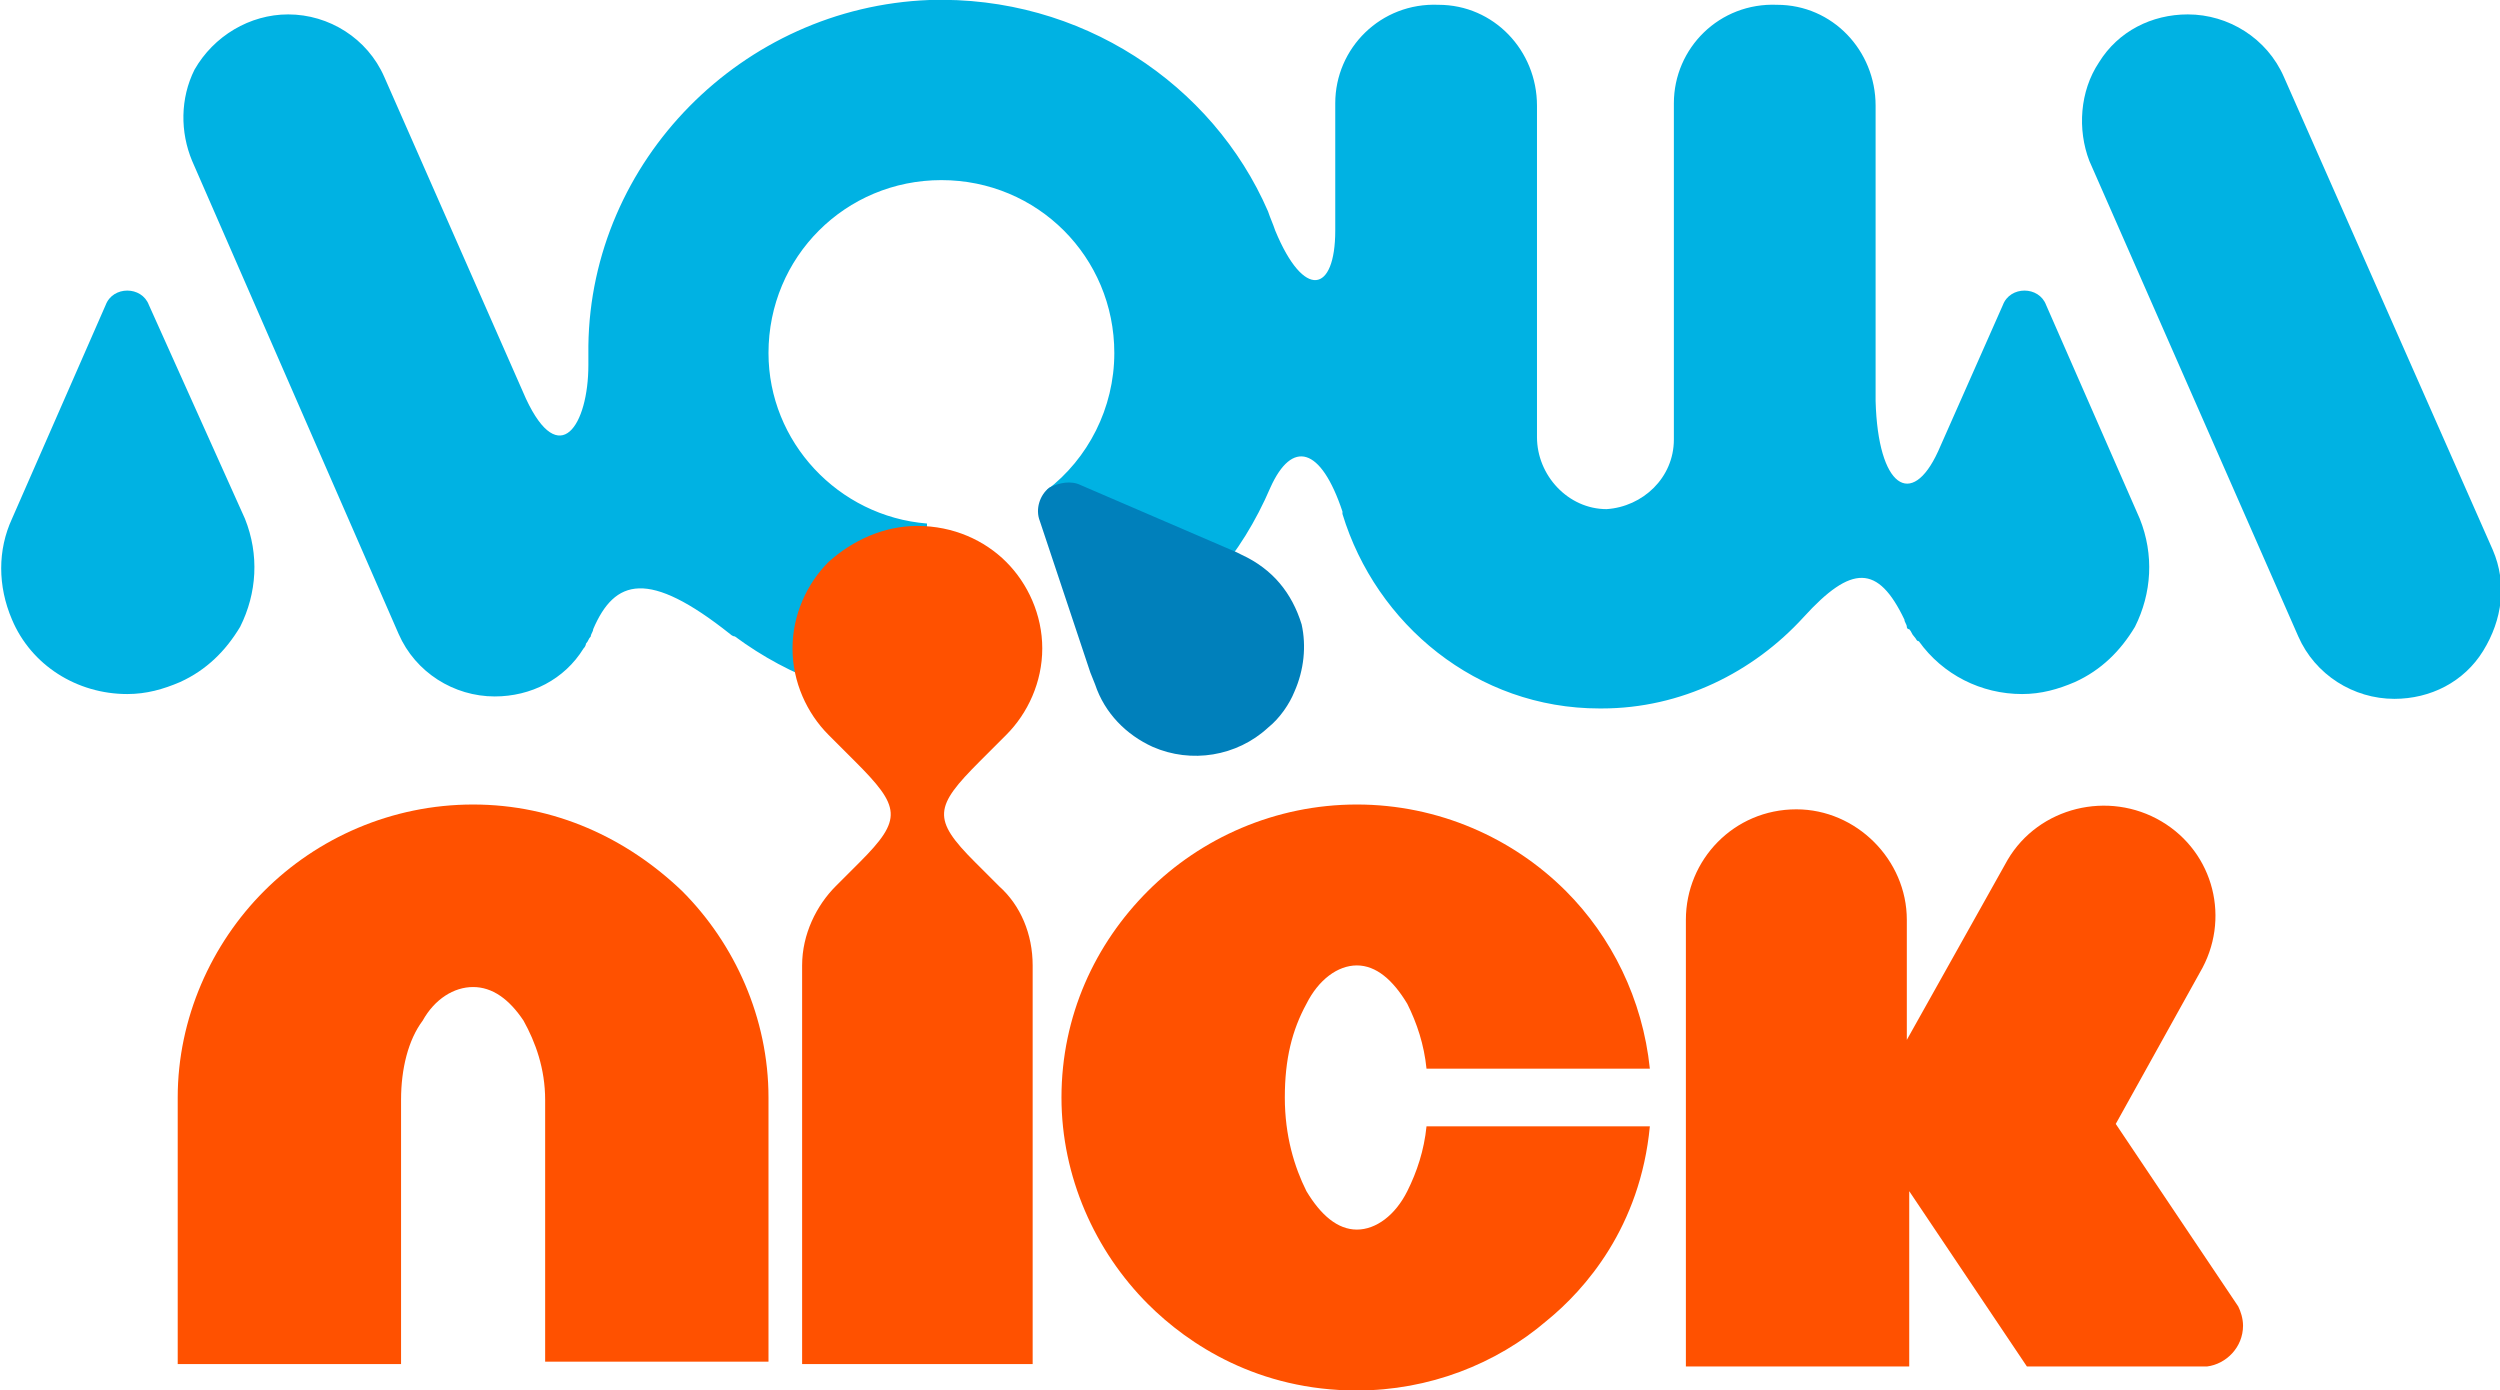
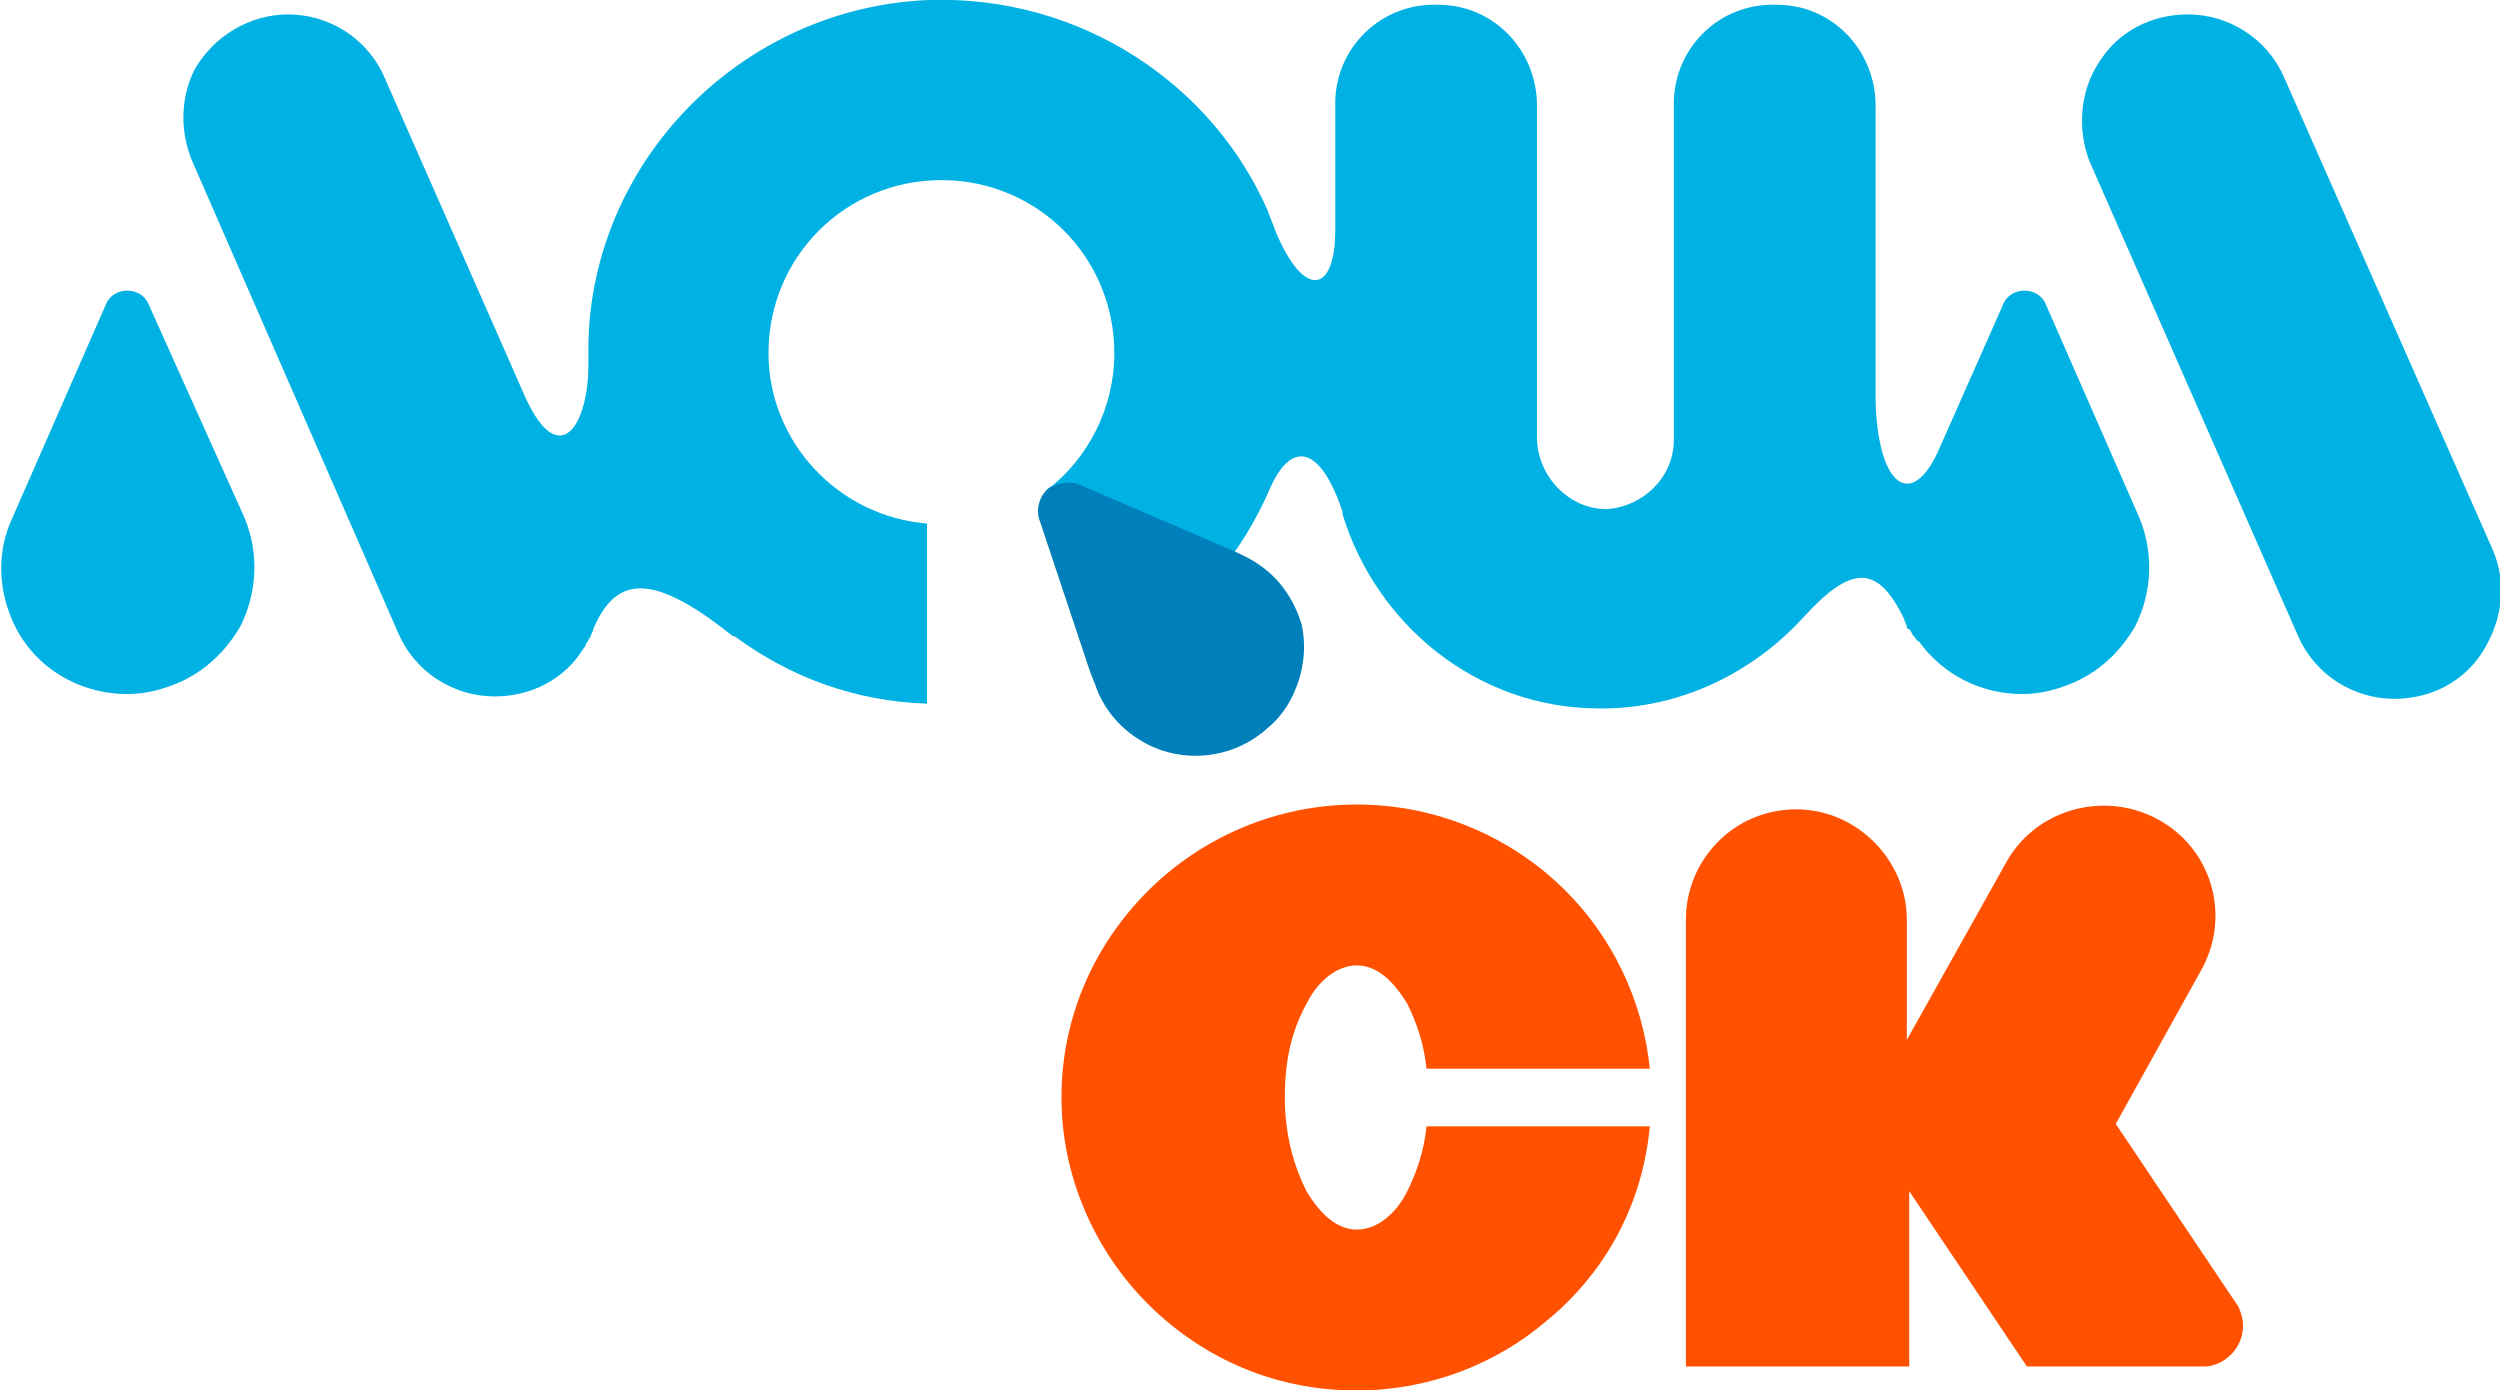
<svg xmlns="http://www.w3.org/2000/svg" version="1.1" id="Capa_1" x="0px" y="0px" viewBox="0 0 104.1 57.9" style="enable-background:new 0 0 104.1 57.9;" xml:space="preserve">
  <style type="text/css">
	.st0{fill:#00B2E3;}
	.st1{fill:#0080BB;}
	.st2{fill:#FF5100;}
</style>
  <g>
    <path class="st0" d="M6.2,12.7c-0.3-0.8-1.5-0.8-1.8,0l-3.9,8.9c-0.6,1.3-0.6,2.8,0,4.2c0.8,1.9,2.7,3.1,4.8,3.1   c0.8,0,1.5-0.2,2.2-0.5c1.1-0.5,1.9-1.3,2.5-2.3c0.7-1.4,0.8-3,0.2-4.5L6.2,12.7z" />
    <path class="st0" d="M103.8,22.9L95.1,3.2c-0.7-1.6-2.3-2.6-4-2.6c-1.5,0-2.9,0.7-3.7,2c-0.8,1.2-0.9,2.8-0.4,4.1l8.7,19.8   c0.7,1.6,2.3,2.6,4,2.6c1.5,0,2.9-0.7,3.7-2C104.2,25.8,104.4,24.3,103.8,22.9" />
    <path class="st0" d="M85.2,12.7c-0.3-0.8-1.5-0.8-1.8,0l-2.7,6.1c-1.1,2.4-2.5,1.5-2.6-2.1V4.4c0-2.3-1.8-4.2-4.1-4.2   c-2.4-0.1-4.3,1.8-4.3,4.1v14c0,1.6-1.3,2.8-2.8,2.9l0,0c-1.6,0-2.9-1.4-2.9-3V4.4c0-2.3-1.8-4.2-4.1-4.2c-2.4-0.1-4.3,1.8-4.3,4.1   v5.3c0,2.6-1.3,2.9-2.5,0c-0.1-0.3-0.2-0.5-0.3-0.8c0,0,0,0,0,0v0C50.5,3.5,45-0.2,38.7,0c-7.8,0.3-14.1,6.7-14.2,14.4   c0,0.2,0,0.8,0,0.8c0,2.5-1.2,4.4-2.6,1.4L16,3.2c-0.7-1.6-2.3-2.6-4-2.6c-1.6,0-3.1,0.9-3.9,2.3C7.5,4.1,7.5,5.5,8,6.7l8.6,19.7   c0.7,1.6,2.3,2.6,4,2.6c1.5,0,2.9-0.7,3.7-2c0.1-0.1,0.1-0.2,0.1-0.2c0.1-0.1,0.1-0.2,0.2-0.3c0,0,0,0,0,0c0-0.1,0.1-0.2,0.1-0.3   c0.9-2.1,2.3-2.5,5.7,0.2c0,0,0,0,0,0c0,0,0.1,0.1,0.2,0.1c2.3,1.7,5,2.7,8,2.8v-7.5c-3.7-0.3-6.6-3.4-6.6-7.1c0-4,3.2-7.2,7.2-7.2   c4,0,7.2,3.2,7.2,7.2c0,2.3-1.1,4.4-2.8,5.7l3.3,6.8c1.4-0.9,2.7-1.9,3.7-3.2c0.9-1,1.7-2.3,2.3-3.7c0.9-2,2.1-1.7,3,1   c0,0,0,0.1,0,0.1c1.4,4.6,5.6,8.1,10.7,8.1l0.1,0c3.3,0,6.3-1.5,8.4-3.8c0,0,0,0,0,0c2-2.2,3.1-2.2,4.2,0.1c0,0.1,0.1,0.2,0.1,0.3   c0,0,0,0.1,0.1,0.1c0.1,0.1,0.1,0.2,0.2,0.3c0,0,0,0,0,0c0.1,0.1,0.1,0.2,0.2,0.2c1,1.4,2.6,2.2,4.3,2.2c0.8,0,1.5-0.2,2.2-0.5   c1.1-0.5,1.9-1.3,2.5-2.3c0.7-1.4,0.8-3,0.2-4.5L85.2,12.7z" />
    <path class="st1" d="M54.2,26c-0.4-1.3-1.2-2.3-2.5-2.9L51.5,23L45,20.2c-0.4-0.2-0.9-0.1-1.3,0.1c0,0,0,0,0,0   c-0.4,0.3-0.6,0.9-0.4,1.4l2.1,6.3l0.2,0.5c0.4,1.2,1.3,2.1,2.4,2.6c1.6,0.7,3.5,0.4,4.8-0.8c0.5-0.4,0.9-1,1.1-1.5   C54.3,27.9,54.4,26.9,54.2,26" />
-     <path class="st2" d="M19.7,33.5c-3.4,0-6.5,1.4-8.7,3.6c-2.2,2.2-3.6,5.3-3.6,8.6v11.1h9.3v-4.9v-6.1c0-1.3,0.3-2.5,0.9-3.3   c0.5-0.9,1.3-1.4,2.1-1.4c0.8,0,1.5,0.5,2.1,1.4c0.5,0.9,0.9,2,0.9,3.3v10.9h9.3V45.7c0-3.3-1.4-6.4-3.6-8.6   C26.1,34.9,23.1,33.5,19.7,33.5" />
-     <path class="st2" d="M41.9,30.6c0.9-0.9,1.5-2.2,1.5-3.6s-0.6-2.7-1.5-3.6c-0.9-0.9-2.2-1.5-3.7-1.5c-1.4,0-2.7,0.6-3.7,1.5   c-0.9,0.9-1.5,2.2-1.5,3.6s0.6,2.7,1.5,3.6l1.1,1.1c1.9,1.9,2,2.4,0.2,4.2l-1,1c-0.8,0.8-1.4,2-1.4,3.3v16.6H43V40.2   c0-1.3-0.5-2.5-1.4-3.3l-1-1c-1.8-1.8-1.7-2.3,0.2-4.2L41.9,30.6z" />
    <path class="st2" d="M58.6,49.6c-0.5,1-1.3,1.6-2.1,1.6c-0.8,0-1.5-0.6-2.1-1.6c-0.5-1-0.9-2.3-0.9-3.9s0.3-2.8,0.9-3.9   c0.5-1,1.3-1.6,2.1-1.6c0.8,0,1.5,0.6,2.1,1.6c0.4,0.8,0.7,1.7,0.8,2.7h9.3c-0.3-2.9-1.6-5.5-3.5-7.4c-2.2-2.2-5.3-3.6-8.7-3.6   c-3.4,0-6.5,1.4-8.7,3.6c-2.2,2.2-3.6,5.2-3.6,8.6c0,3.3,1.4,6.4,3.6,8.6c1.7,1.7,4.6,3.6,8.7,3.6c3,0,5.8-1.1,7.9-2.9   c1.6-1.3,3.9-3.9,4.3-8.1h-9.3C59.3,47.9,59,48.8,58.6,49.6" />
    <path class="st2" d="M93.4,55.2c0-0.3-0.1-0.6-0.2-0.8l-5.1-7.6l3.5-6.3c1.3-2.2,0.6-5-1.6-6.3c-2.2-1.3-5.1-0.6-6.4,1.6l-4.2,7.5   v-5c0-2.5-2.1-4.6-4.6-4.6c-2.6,0-4.6,2.1-4.6,4.6v18.6h9.3v-7.3l4.9,7.3h7.5C92.7,56.8,93.4,56.1,93.4,55.2" />
  </g>
</svg>